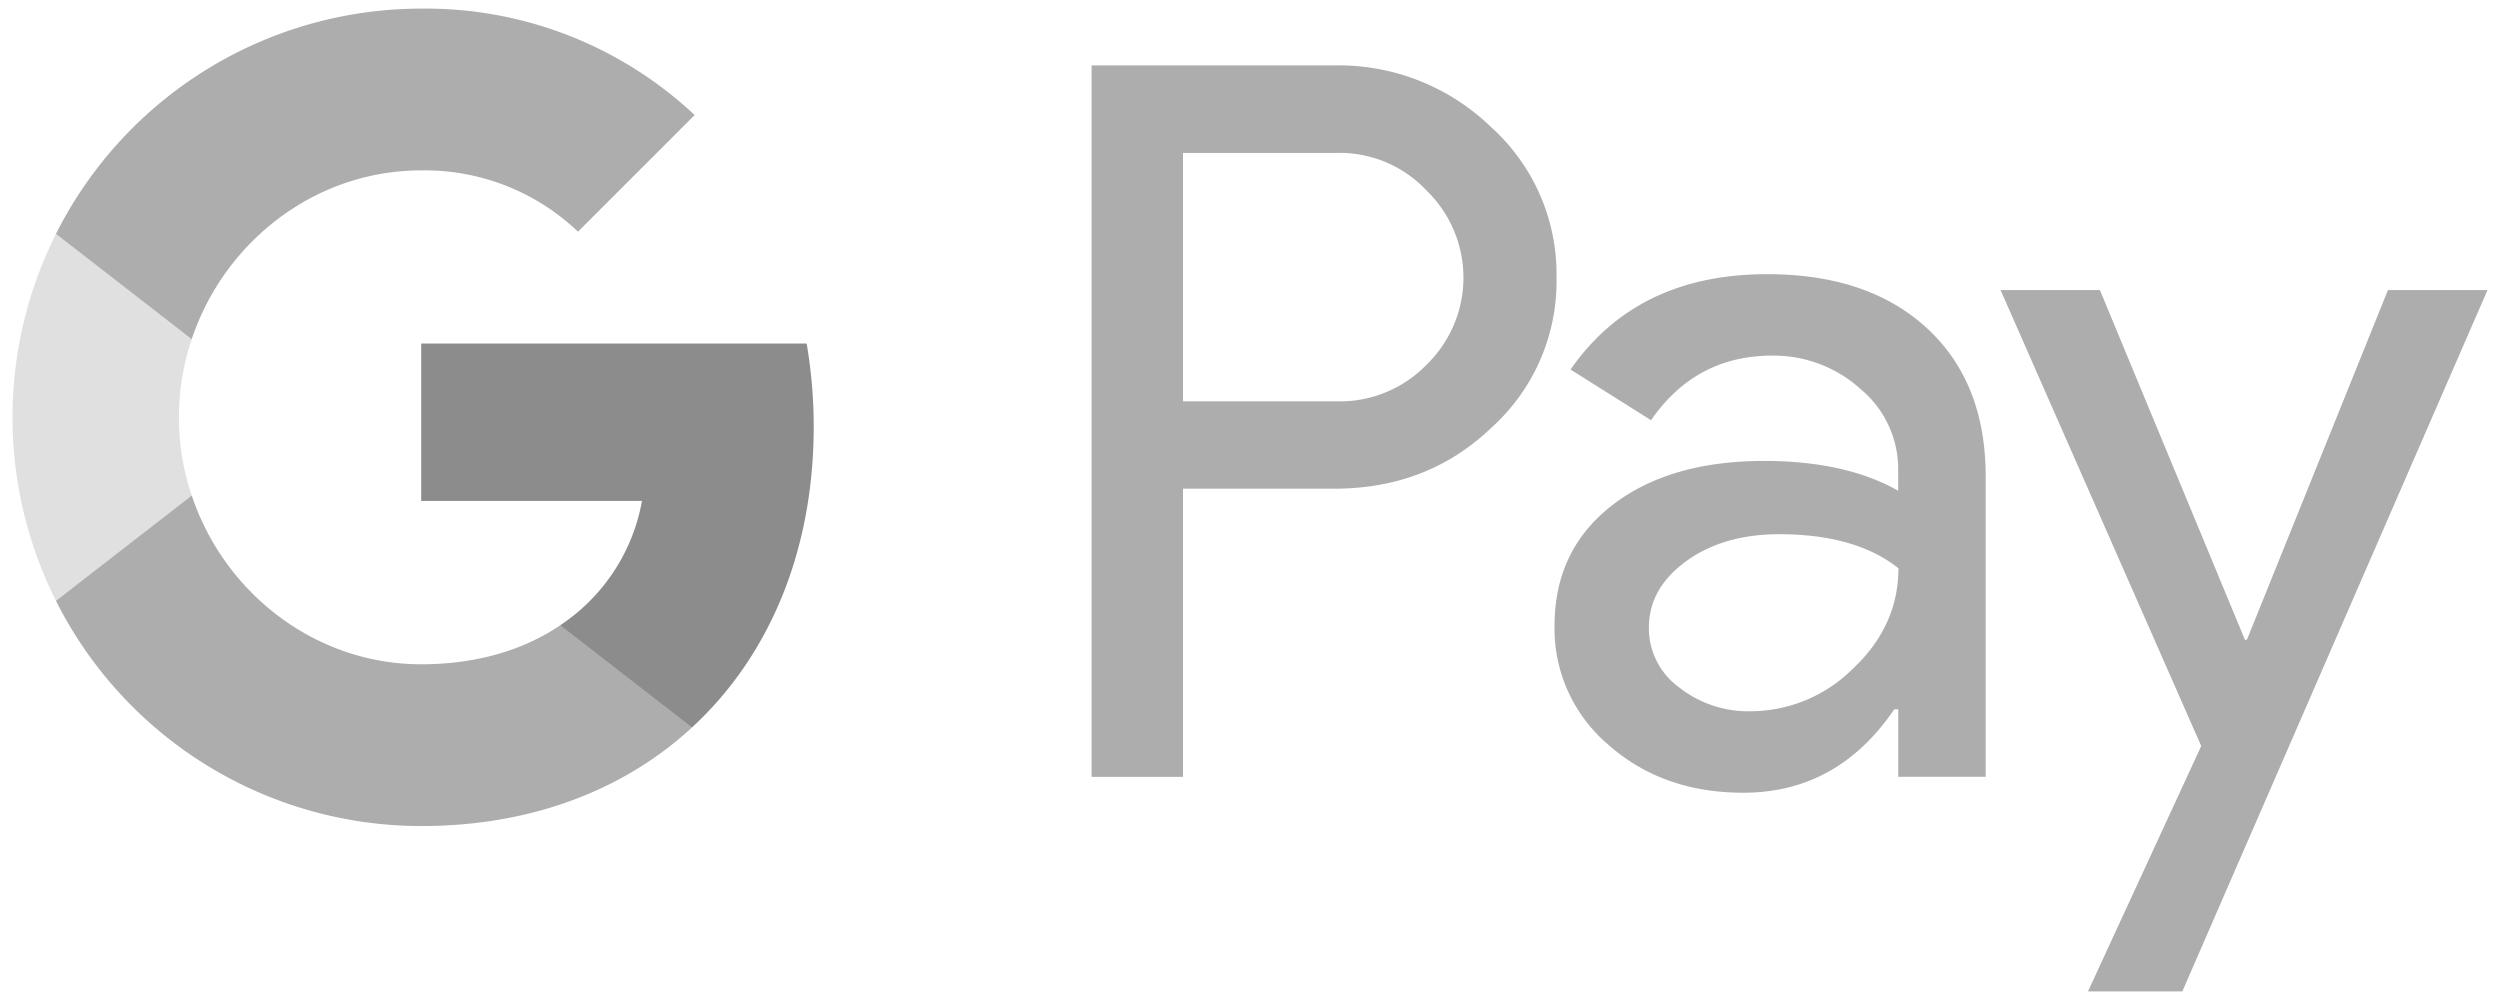
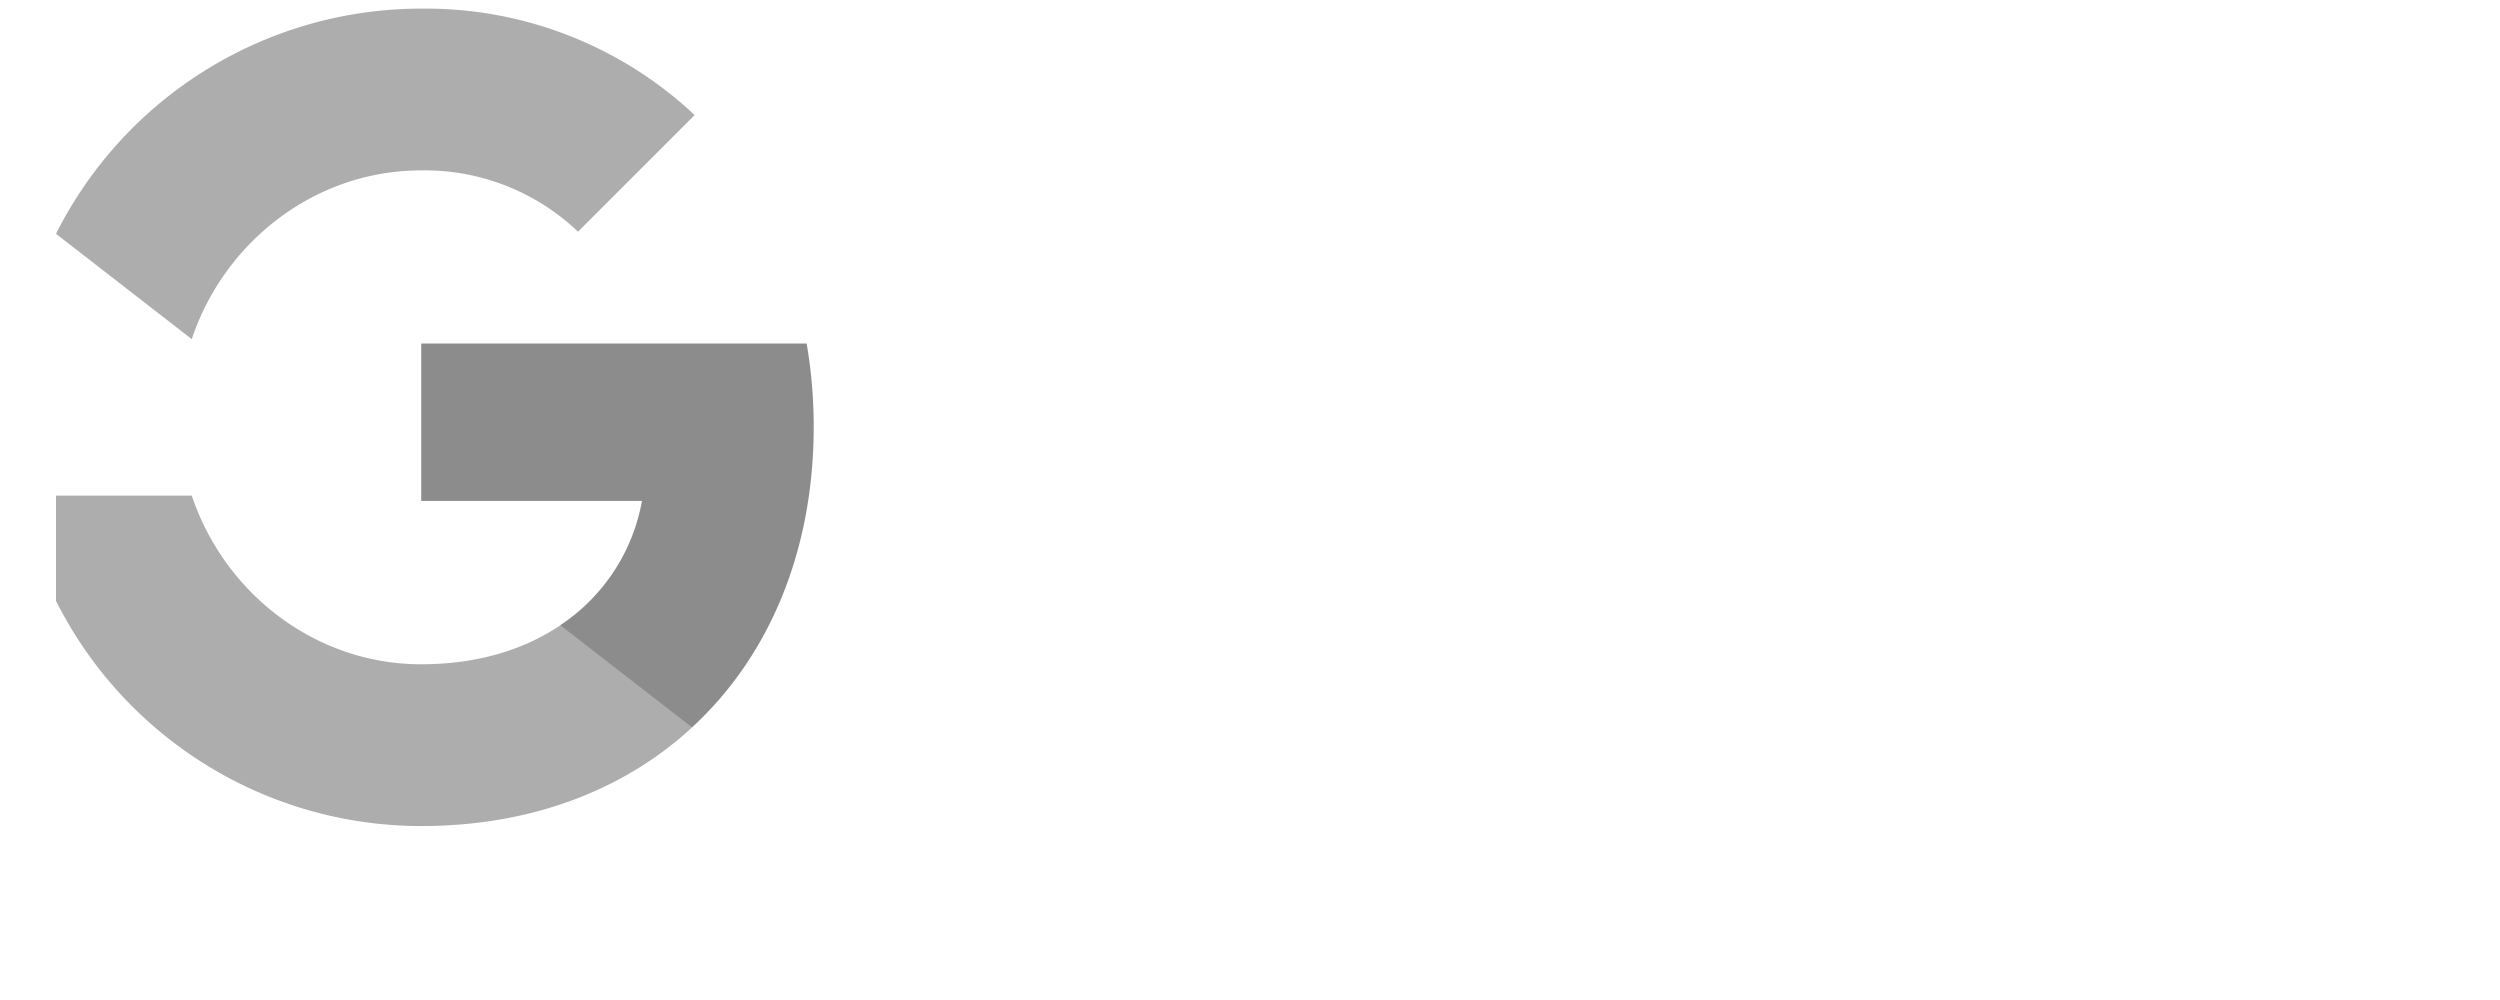
<svg xmlns="http://www.w3.org/2000/svg" fill="none" viewBox="0 0 100 40">
-   <path d="M47.32 19.55v11.524h-3.656V2.616h9.696a8.767 8.767 0 0 1 6.278 2.463 7.92 7.92 0 0 1 2.623 6.006 7.886 7.886 0 0 1-2.623 6.04c-1.695 1.617-3.788 2.424-6.278 2.423h-6.04v.002Zm0-13.43v9.933h6.13a4.832 4.832 0 0 0 3.618-1.471 4.85 4.85 0 0 0 0-6.955 4.769 4.769 0 0 0-3.617-1.51h-6.13v.002ZM70.685 10.967c2.702 0 4.835.722 6.399 2.166 1.563 1.444 2.345 3.424 2.343 5.94v12H75.93v-2.702h-.159c-1.514 2.226-3.527 3.338-6.04 3.338-2.145 0-3.94-.636-5.383-1.907a6.091 6.091 0 0 1-2.167-4.768c0-2.015.762-3.618 2.285-4.807 1.523-1.19 3.556-1.787 6.099-1.79 2.17 0 3.958.398 5.363 1.192v-.835a4.163 4.163 0 0 0-1.51-3.236 5.177 5.177 0 0 0-3.529-1.333c-2.042 0-3.658.861-4.847 2.584l-3.22-2.028c1.77-2.543 4.392-3.814 7.863-3.814Zm-4.73 14.146a2.921 2.921 0 0 0 1.213 2.384 4.459 4.459 0 0 0 2.84.954 5.828 5.828 0 0 0 4.113-1.708c1.21-1.14 1.816-2.477 1.816-4.012-1.14-.908-2.73-1.362-4.768-1.362-1.485 0-2.724.358-3.715 1.074-1.001.726-1.499 1.61-1.499 2.67ZM99.5 11.602 87.293 39.657h-3.774l4.53-9.817-8.027-18.238h3.974l5.801 13.988h.08l5.642-13.988h3.98Z" fill="#ADADAD" />
  <path d="M32.548 17.066a19.471 19.471 0 0 0-.282-3.324H16.848v6.296h8.831a7.568 7.568 0 0 1-3.265 4.968v4.088h5.27c3.086-2.846 4.864-7.053 4.864-12.028Z" fill="#8C8C8C" />
  <path d="M16.849 33.042c4.412 0 8.126-1.448 10.835-3.946l-5.27-4.087c-1.467.994-3.356 1.562-5.565 1.562-4.265 0-7.884-2.875-9.178-6.748H2.24v4.212a16.35 16.35 0 0 0 14.608 9.007Z" fill="#ADADAD" />
-   <path d="M7.67 19.823a9.795 9.795 0 0 1 0-6.258V9.353H2.241a16.349 16.349 0 0 0 0 14.682l5.43-4.212Z" fill="#E0E0E0" />
  <path d="M16.849 6.816a8.876 8.876 0 0 1 6.271 2.452l4.666-4.666A15.708 15.708 0 0 0 16.85.345 16.349 16.349 0 0 0 2.24 9.353l5.43 4.212c1.294-3.874 4.913-6.749 9.178-6.749Z" fill="#ADADAD" />
</svg>